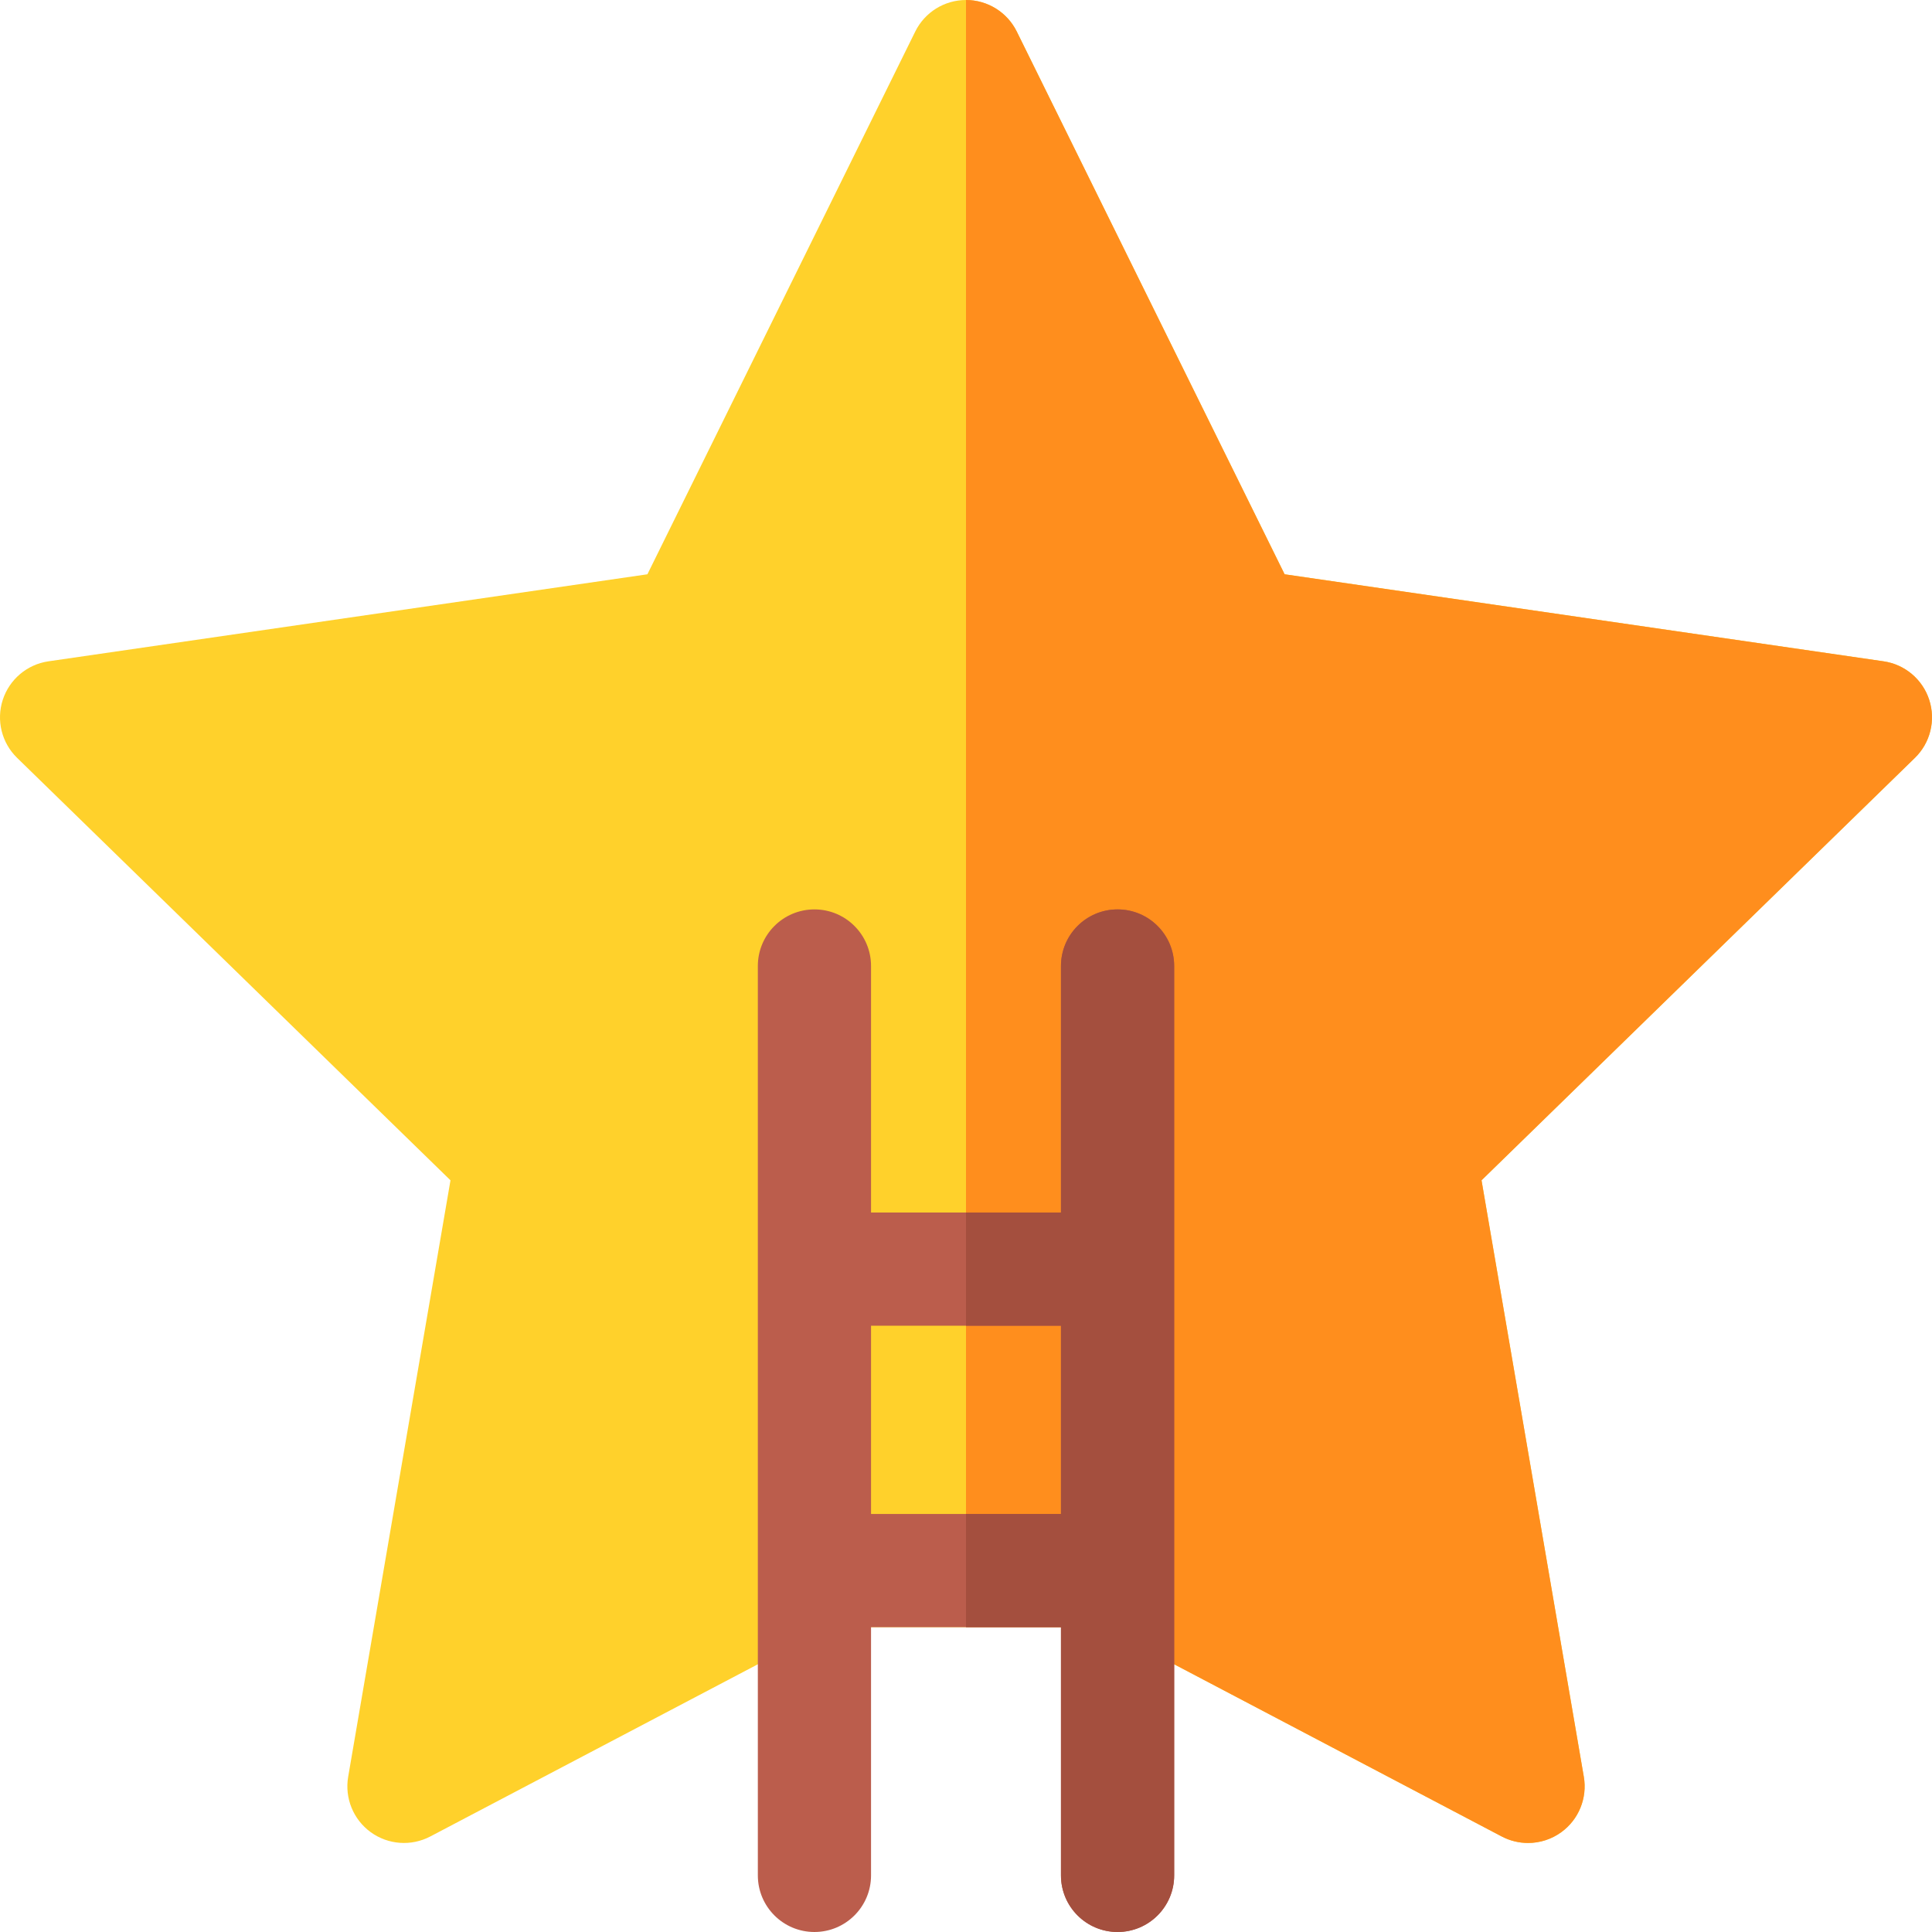
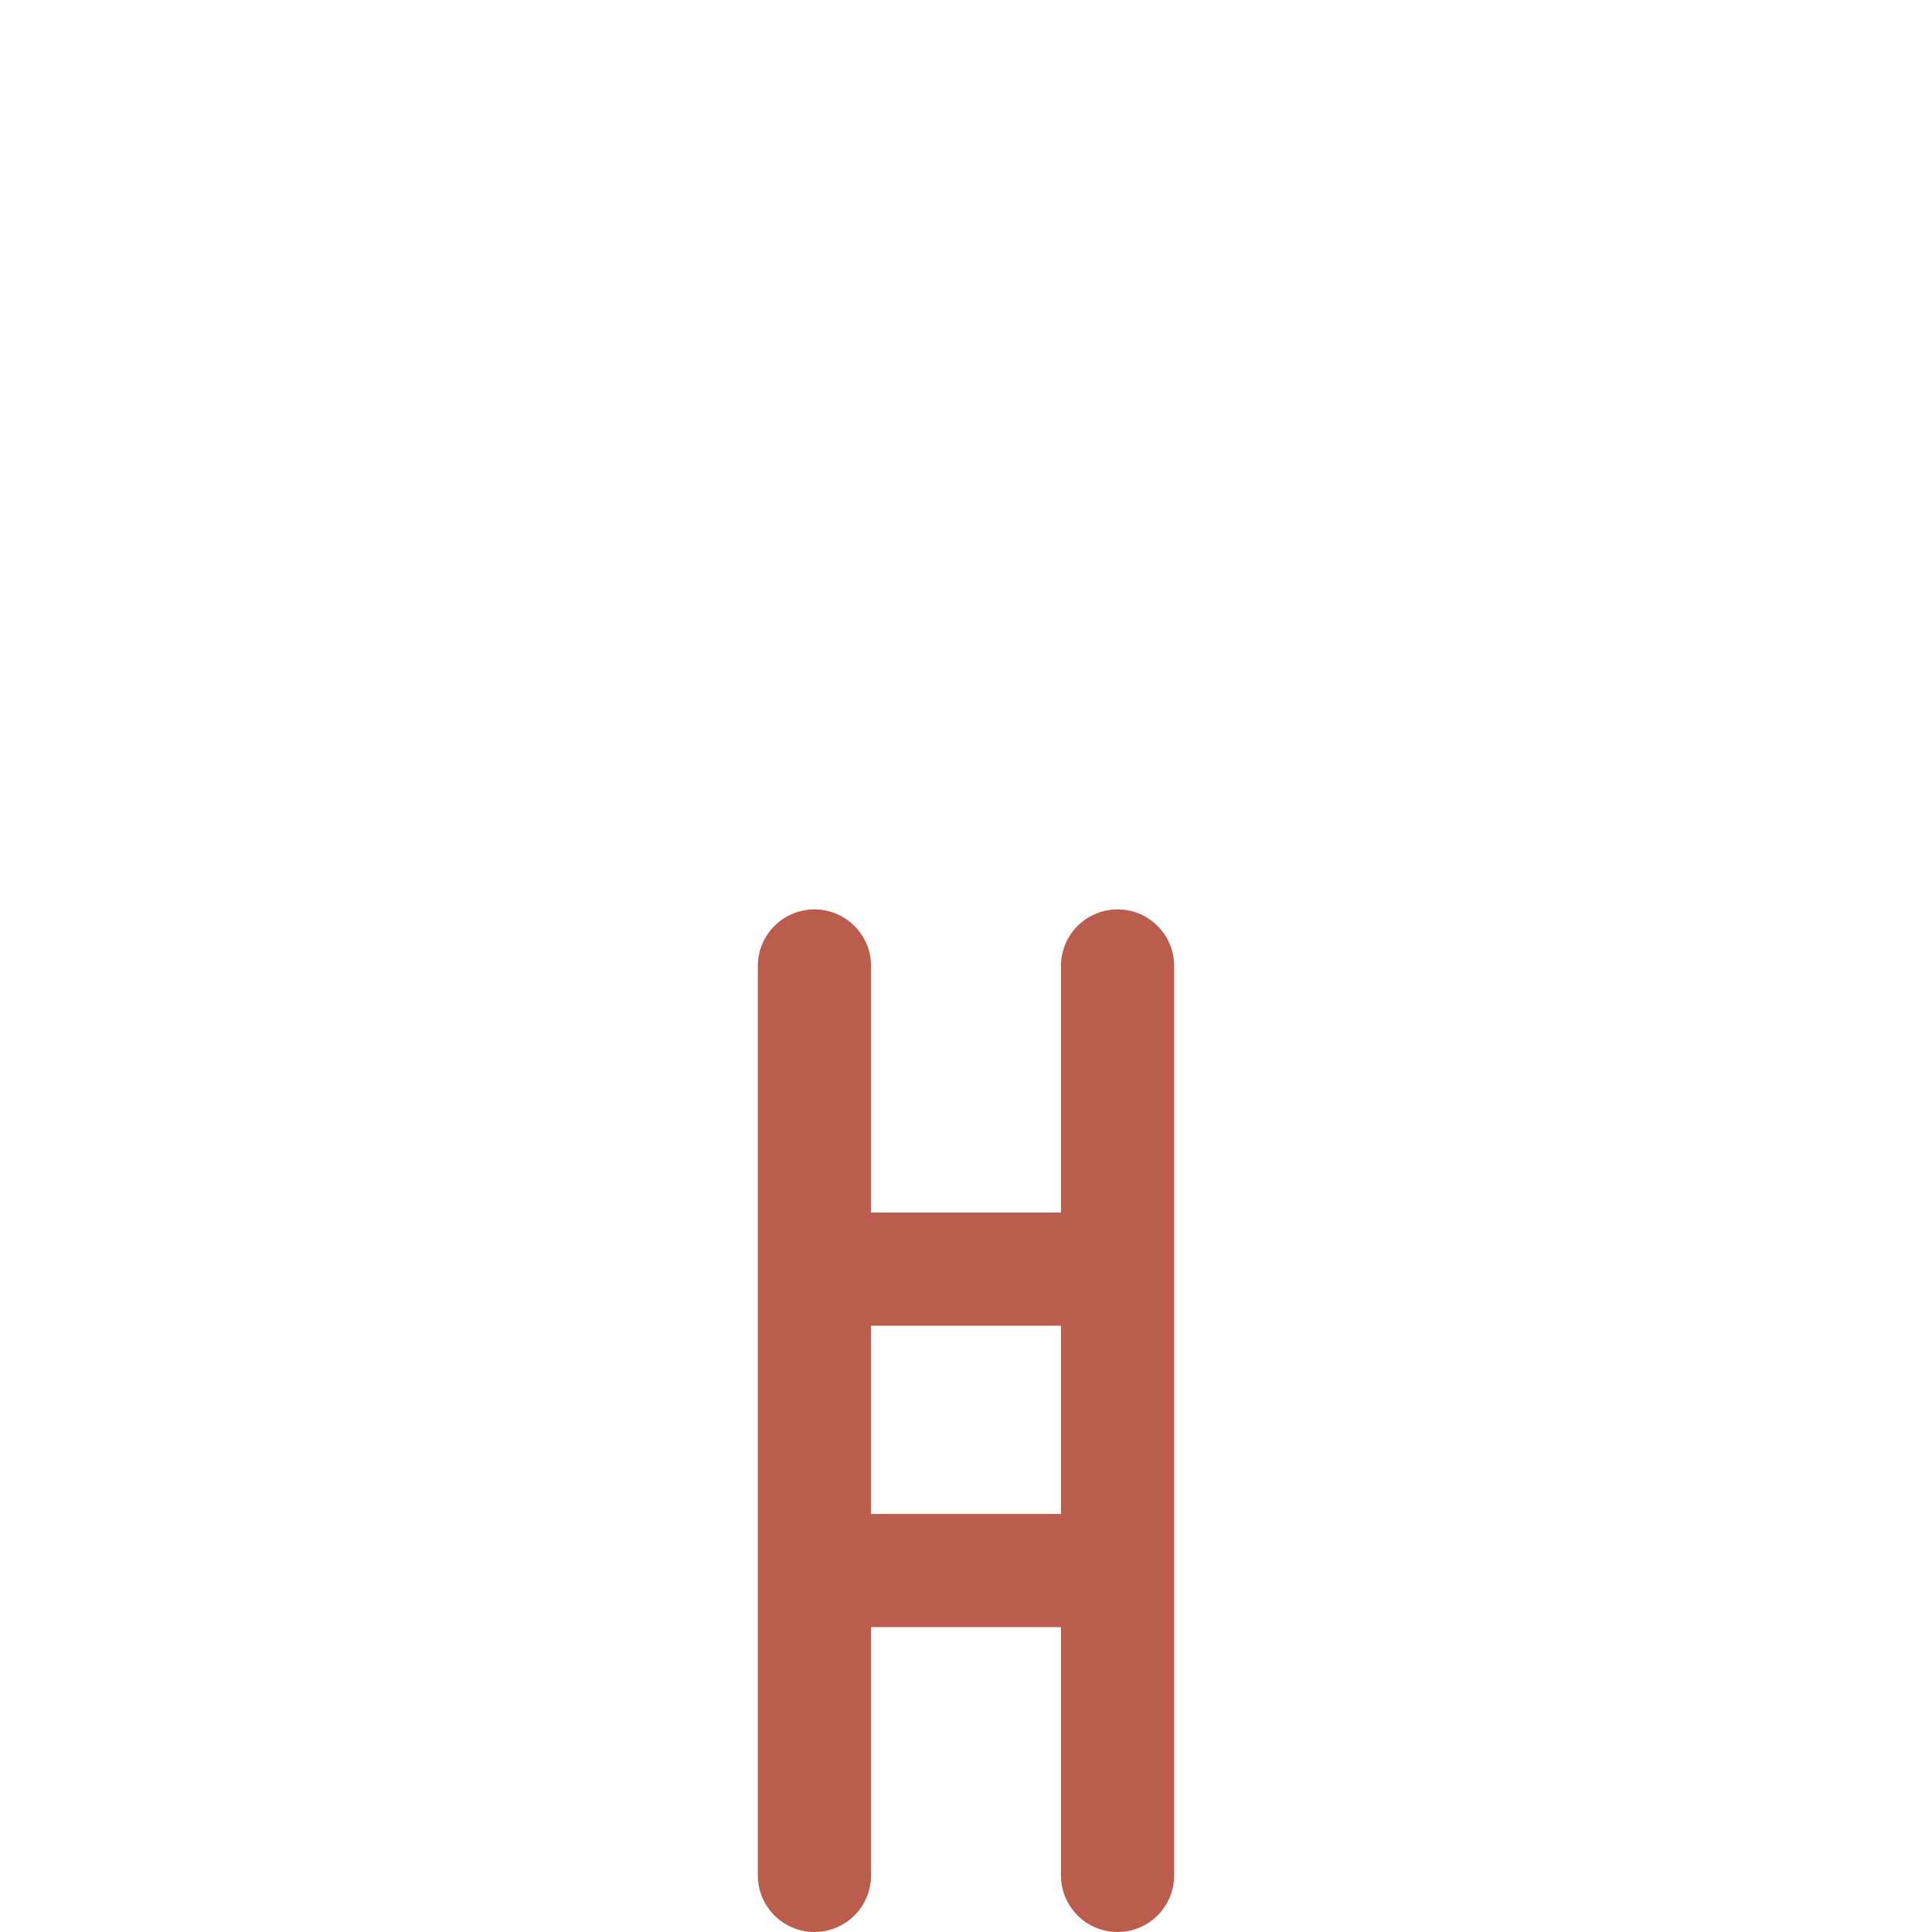
<svg xmlns="http://www.w3.org/2000/svg" height="512pt" version="1.1" viewBox="0 0 512.001 512" width="512pt">
  <g id="surface1">
-     <path d="M 511.266 185.465 C 509.5 180.031 504.809 176.074 499.156 175.254 L 340.438 152.191 L 269.453 8.359 C 266.926 3.242 261.711 0 256 0 C 250.289 0 245.078 3.242 242.551 8.359 L 171.57 152.191 L 12.844 175.254 C 7.191 176.074 2.5 180.031 0.734 185.465 C -1.031 190.895 0.441 196.855 4.531 200.84 L 119.383 312.793 L 92.27 470.871 C 91.305 476.5 93.621 482.188 98.238 485.543 C 102.859 488.898 108.98 489.34 114.035 486.684 L 219.539 431.219 L 292.465 431.219 L 397.969 486.684 C 400.164 487.836 402.559 488.406 404.949 488.406 C 408.059 488.406 411.152 487.441 413.766 485.543 C 418.383 482.188 420.699 476.5 419.73 470.871 L 392.621 312.793 L 507.473 200.84 C 511.559 196.855 513.031 190.895 511.266 185.465 Z M 511.266 185.465 " style=" stroke:none;fill-rule:nonzero;fill:rgb(100%,81.961%,16.863%);fill-opacity:1;" />
-     <path d="M 511.266 185.465 C 509.5 180.031 504.809 176.074 499.156 175.254 L 340.438 152.191 L 269.453 8.359 C 266.926 3.242 261.711 0 256 0 L 256 431.219 L 292.465 431.219 L 397.969 486.684 C 400.164 487.84 402.559 488.41 404.949 488.41 C 408.059 488.41 411.152 487.441 413.766 485.543 C 418.383 482.188 420.699 476.5 419.73 470.871 L 392.621 312.793 L 507.473 200.84 C 511.559 196.855 513.031 190.895 511.266 185.465 Z M 511.266 185.465 " style=" stroke:none;fill-rule:nonzero;fill:rgb(100%,55.686%,11.373%);fill-opacity:1;" />
    <path d="M 296.168 241 C 287.883 241 281.168 247.715 281.168 256 L 281.168 321.332 L 230.836 321.332 L 230.836 256 C 230.836 247.715 224.117 241 215.836 241 C 207.551 241 200.836 247.715 200.836 256 L 200.836 497 C 200.836 505.285 207.551 512 215.836 512 C 224.117 512 230.836 505.285 230.836 497 L 230.836 431.219 L 281.168 431.219 L 281.168 497 C 281.168 505.285 287.883 512 296.168 512 C 304.453 512 311.168 505.285 311.168 497 L 311.168 256 C 311.168 247.715 304.453 241 296.168 241 Z M 230.836 401.219 L 230.836 351.332 L 281.168 351.332 L 281.168 401.219 Z M 230.836 401.219 " style=" stroke:none;fill-rule:nonzero;fill:rgb(73.333%,36.471%,29.804%);fill-opacity:1;" />
-     <path d="M 296.168 241 C 287.883 241 281.168 247.715 281.168 256 L 281.168 321.332 L 256 321.332 L 256 351.332 L 281.168 351.332 L 281.168 401.219 L 256 401.219 L 256 431.219 L 281.168 431.219 L 281.168 497 C 281.168 505.285 287.883 512 296.168 512 C 304.453 512 311.168 505.285 311.168 497 L 311.168 256 C 311.168 247.715 304.453 241 296.168 241 Z M 296.168 241 " style=" stroke:none;fill-rule:nonzero;fill:rgb(64.314%,30.98%,24.314%);fill-opacity:1;" />
  </g>
</svg>